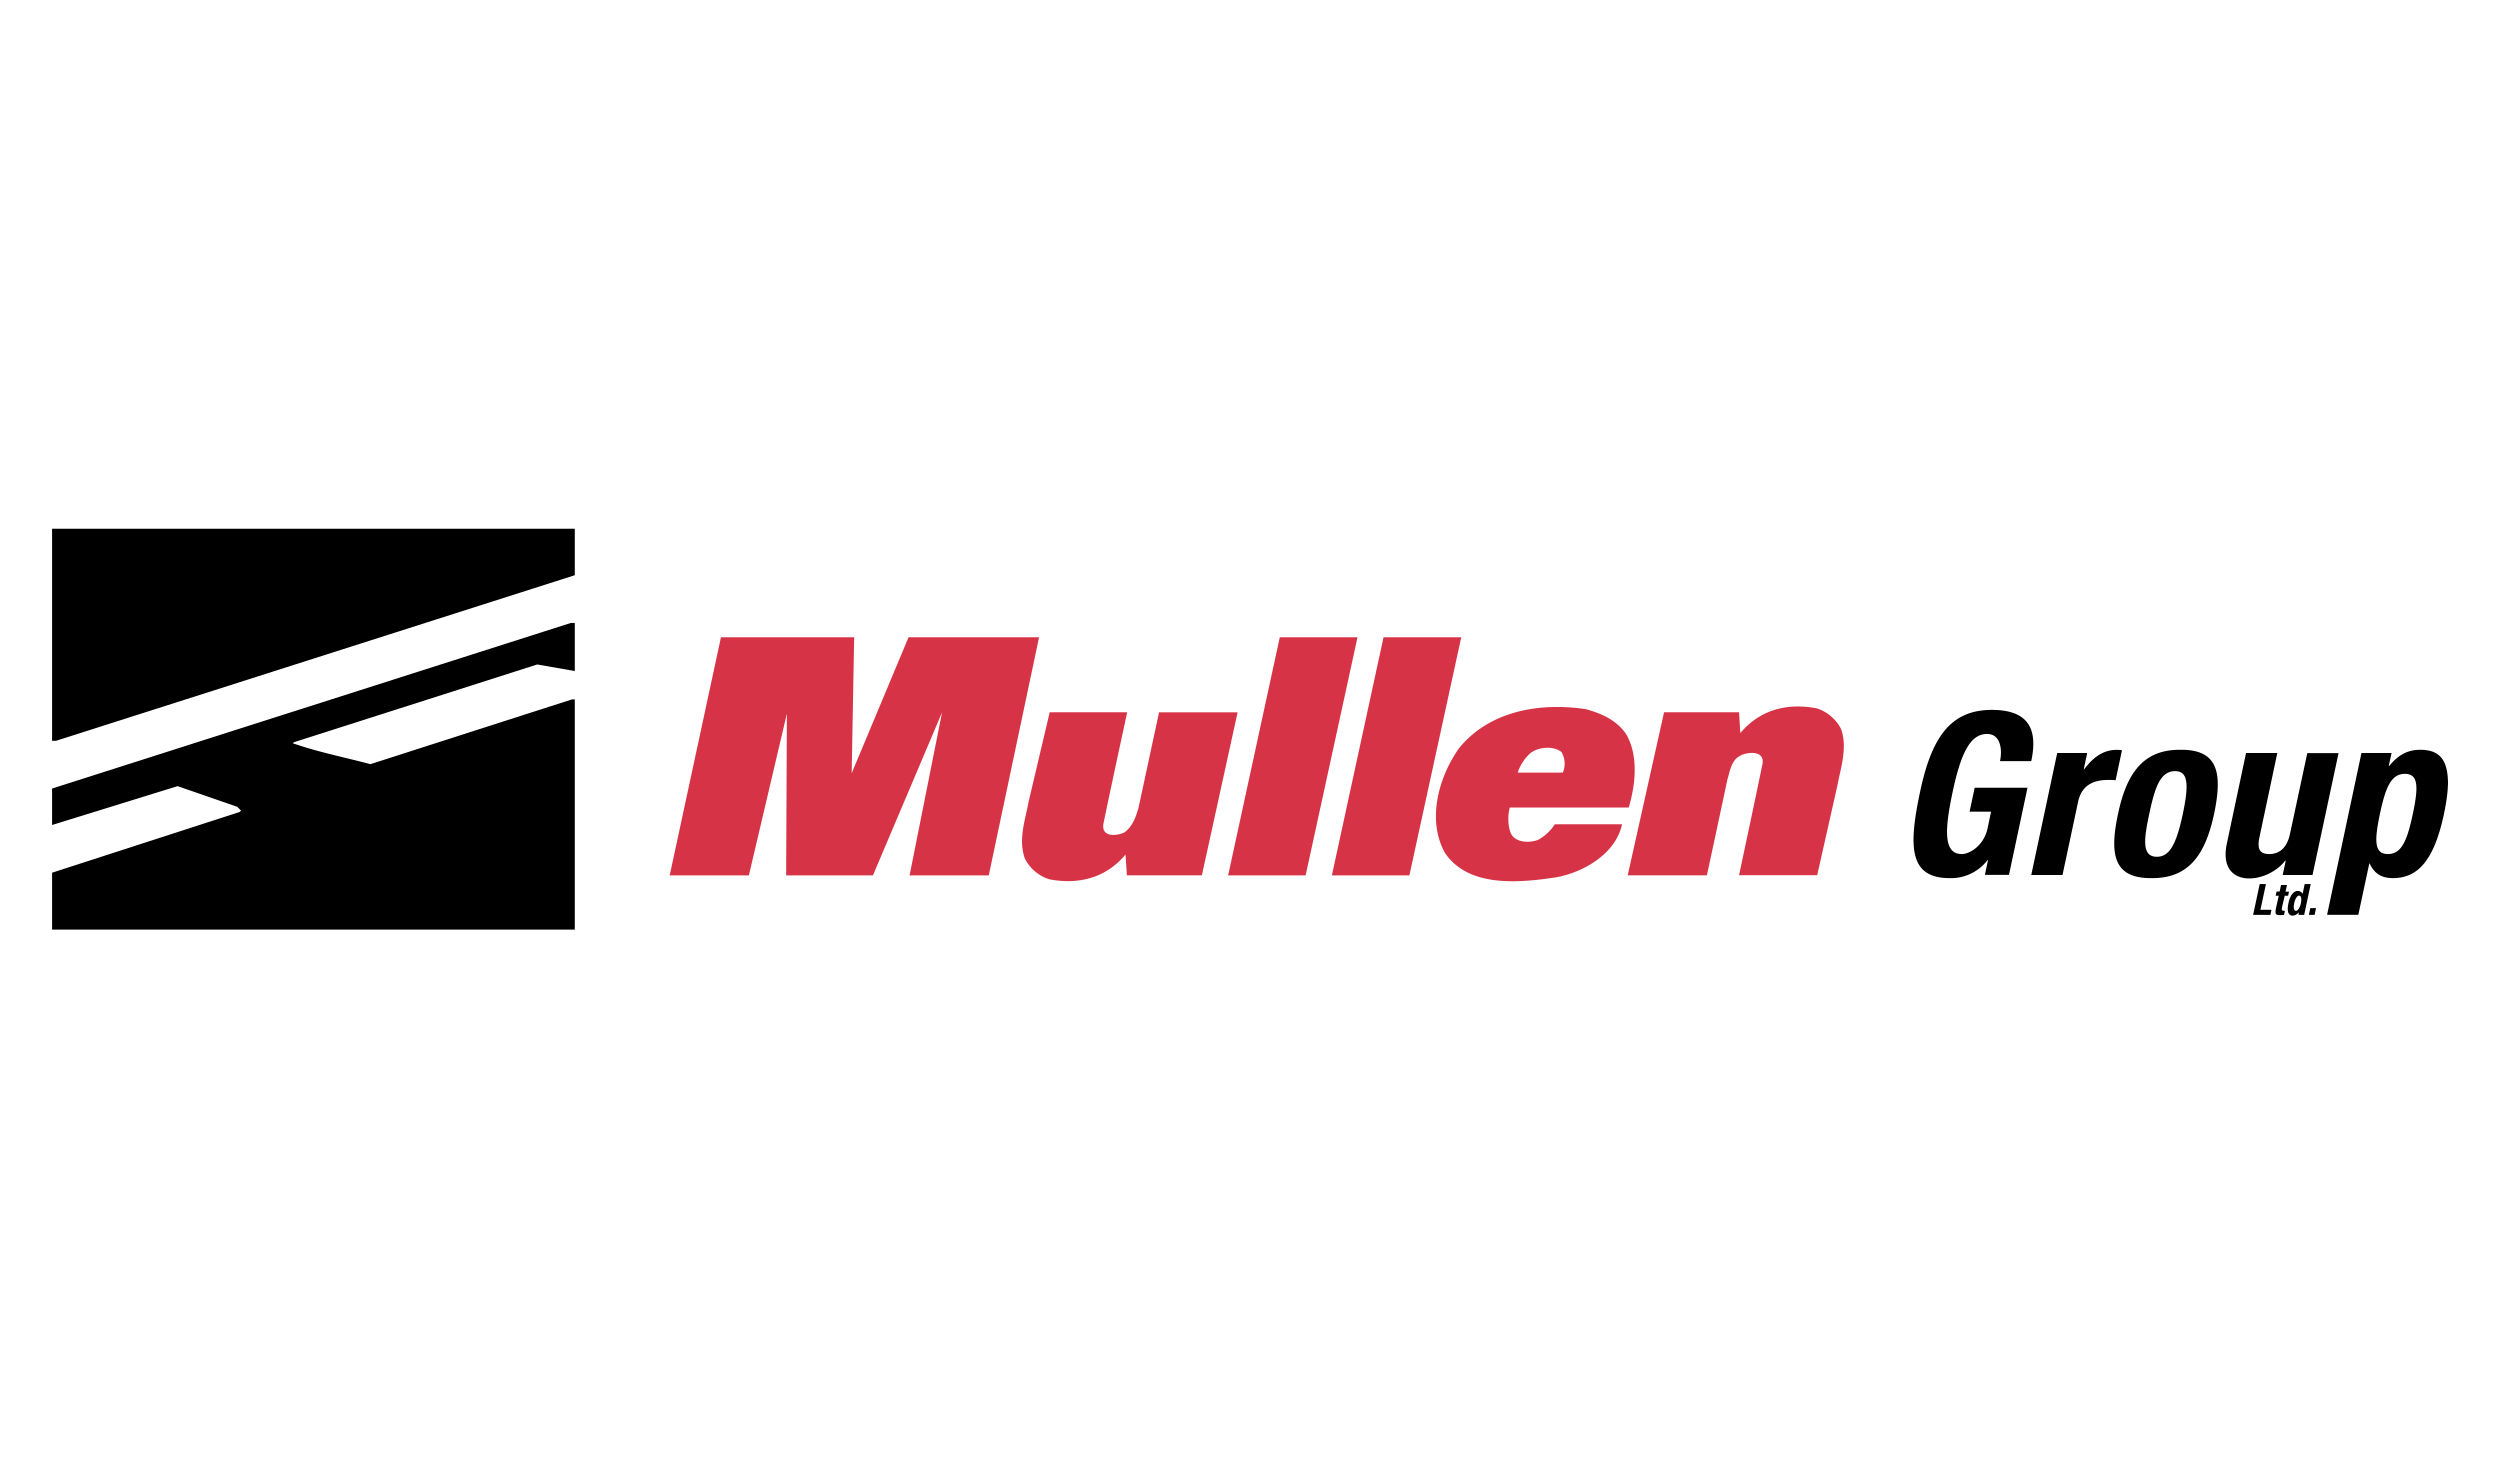
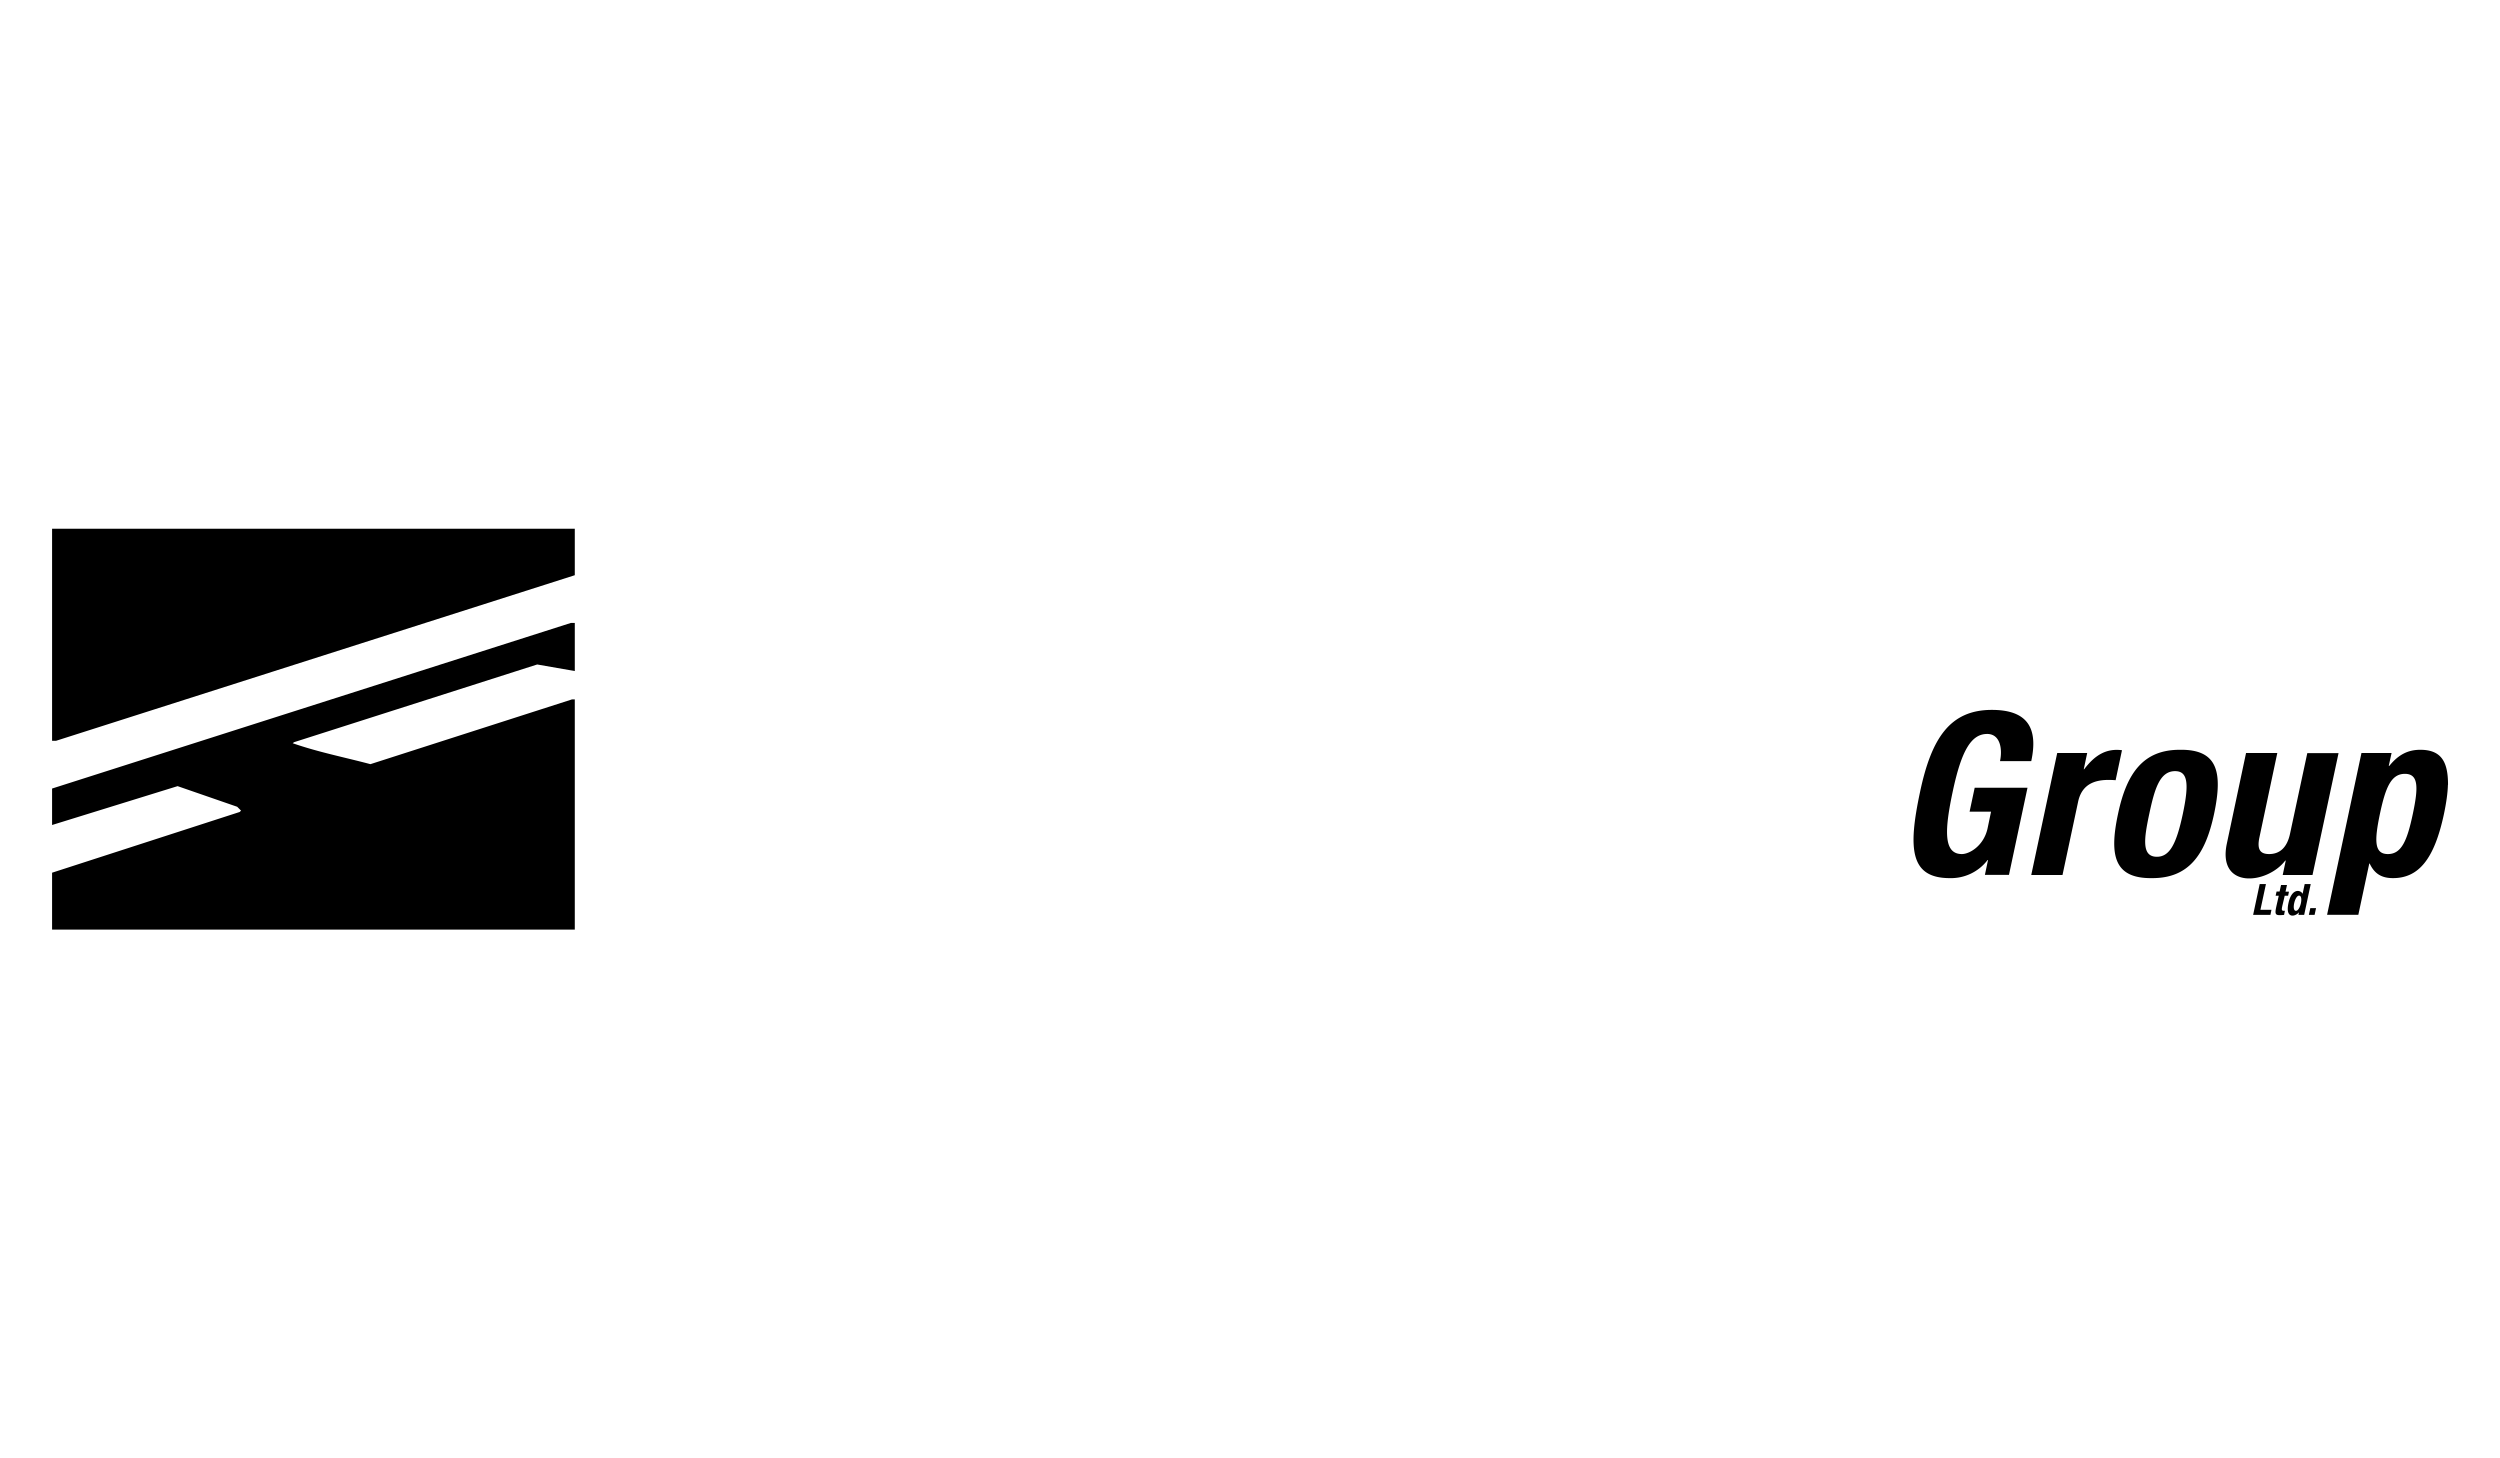
<svg xmlns="http://www.w3.org/2000/svg" xml:space="preserve" width="2400" height="1400">
  <g id="Layer_x0020_1">
    <g id="_2063769772976">
      <path d="m551.8 552.2-498.1 159H50V507.6h501.8v44.6zm0 92-36.1-6.3-233.4 74.6-1.3 1c24.3 8.5 49.8 13.5 74.6 20.1l193.6-62.2h2.6v221H50v-54.6l180.1-58.3 1.3-1.3-3.7-3.7-57.2-19.8L50 792V757l498.1-159h3.7v46.1zM1920 730.7c2.5-11.5.3-26.1-12.3-26.1-15.2 0-24.6 15.7-32.9 54.4-8 37.4-9.4 60.9 8.6 60.9 7.4 0 21.1-8 24.7-24.8l3.3-15.9h-20.6l4.9-23h50.7l-17.8 83.7h-23.1l3-14.3h-.4a44.1 44.1 0 0 1-36.3 17.4c-38.5 0-40-28.8-28.6-82.5 11-52.2 29-79 69-79 34.4 0 44.6 17.6 37.8 49.2h-30zm55-7.8h28.7l-3.3 15.6h.4c10.3-13.6 21.1-20.2 36.3-18.3L2031 749c-13.6-1-31.5-.3-36 20.6L1980 840h-30l24.9-117zm95.6 99.6c12.2 0 18.7-12 24.9-41.1 6.2-29.2 4.8-41.1-7.4-41.1-14.8 0-19.7 17.2-24.8 41-5.1 24-7.5 41.2 7.3 41.2zm21.9-102.7c36.2-.6 41.6 20.9 33 61.6-8.5 40-24.9 61.6-59.2 61.6-36.3.6-41.7-21-33-61.6 8.4-40 24.8-61.6 59.2-61.6zm101.8 106.4h-.5c-17.5 23-65.4 27.6-56-16.5l18.4-86.8h30l-17.1 80.7c-2.5 11.7.4 16.3 9.3 16.3 10.2 0 17.2-6.3 20-19.4L2215 723h30l-25 117h-28.6l2.9-13.7zm155.8-72.9c0-21-5.7-33.5-26.6-33.5-11.8 0-21 4.6-29.8 15.5h-.5l2.7-12.4H2267l-33 155.3h30l10.5-49.2h.4c4.4 9.4 11 14 22.3 14 24.6 0 39.7-18 49-61.6 2.3-11 3.6-20.3 3.8-28zm-57.7 66.6c-13.3 0-13-13-7.7-38.5 5.4-25.5 10.8-38.5 24-38.5s13 13 7.6 38.5-10.8 38.5-23.9 38.5zM2163 878.3l6.3-29.6h6l-5.3 24.7h10.6l-1 4.9h-16.6zm26.8-28.7h5.7l-1.4 6.4h3.3l-.8 3.9h-3.3c-2.8 13-4.5 14.9.2 14.4l-.8 4c-11 1-9-.2-5.1-18.4h-3l.9-4h2.9l1.4-6.3zm14.3 24.8c4.2 0 7.5-14.6 3-14.6-4.1 0-7.4 14.6-3 14.6zm3 1.5h-.2c-3.2 4-13.3 6.7-10-8.8 3.2-15 11.9-12.8 13.6-9l2-9.4h5.8l-6.3 29.6h-5.5l.5-2.4zm16.3-4.1-1.4 6.5h-5.5l1.4-6.5h5.5z" style="fill:#000" />
-       <path d="m820 611.8-2.4 130.5 54.6-130.5h125.3l-48.3 228.6h-76l31.2-156.6L838 840.4h-83.3l.7-155.3-36.5 155.3h-76l49.2-228.6h128zm433.4 228.6H1179l49.6-228.6h74.6l-49.8 228.6zm99.6 0h-74.4l49.6-228.6h74.6L1353 840.4zM1767.5 700c6.3 18.2-.5 37.2-3.7 54.6l-19.3 85.6h-75s15.7-73.7 22.5-106.8c2.2-13.5-14.2-11.2-20-8.6-10 4.2-11 14.8-13.7 23.5-6.3 30-19.7 92-19.7 92h-76l34.9-156.5h72l1.2 20c18.5-22.2 44.6-29.3 73.3-23.8a40 40 0 0 1 23.5 20zm-783.7 124c-6.4-18.2.5-37.1 3.7-54.5l20.2-85.7h74.4s-16 73.8-22.8 106.9c-2.3 13.5 13 11.8 20 8.5 8-5.7 11-14.7 13.6-23.4l19.8-92h75.4l-34.3 156.5h-72l-1.3-20c-18.4 22.2-44.5 29.3-73.3 23.8a40 40 0 0 1-23.4-20zM1469.2 723a43.1 43.1 0 0 0-12.2 18.7h43.3a21.8 21.8 0 0 0-1.3-19.8c-8.2-6.3-22.5-4.7-29.8 1.1zm91.7-18.5c12.2 20.3 9.3 48.6 2.7 70.7h-114.2c-2 7.1-2 17.6 1 24.8 4.5 9.3 18 9.3 26.1 6.3a44.1 44.1 0 0 0 16.1-15h64.6c-6.3 28.7-37.2 46.1-63.2 50.9-34.9 5.3-84.2 10.3-106.9-23.5-17.6-31.9-5.8-73.3 13.8-100.7 28.7-35 76-44 121.5-37.2 14.5 4 29.3 10.3 38.5 23.7z" style="fill:#d73347" />
    </g>
  </g>
</svg>